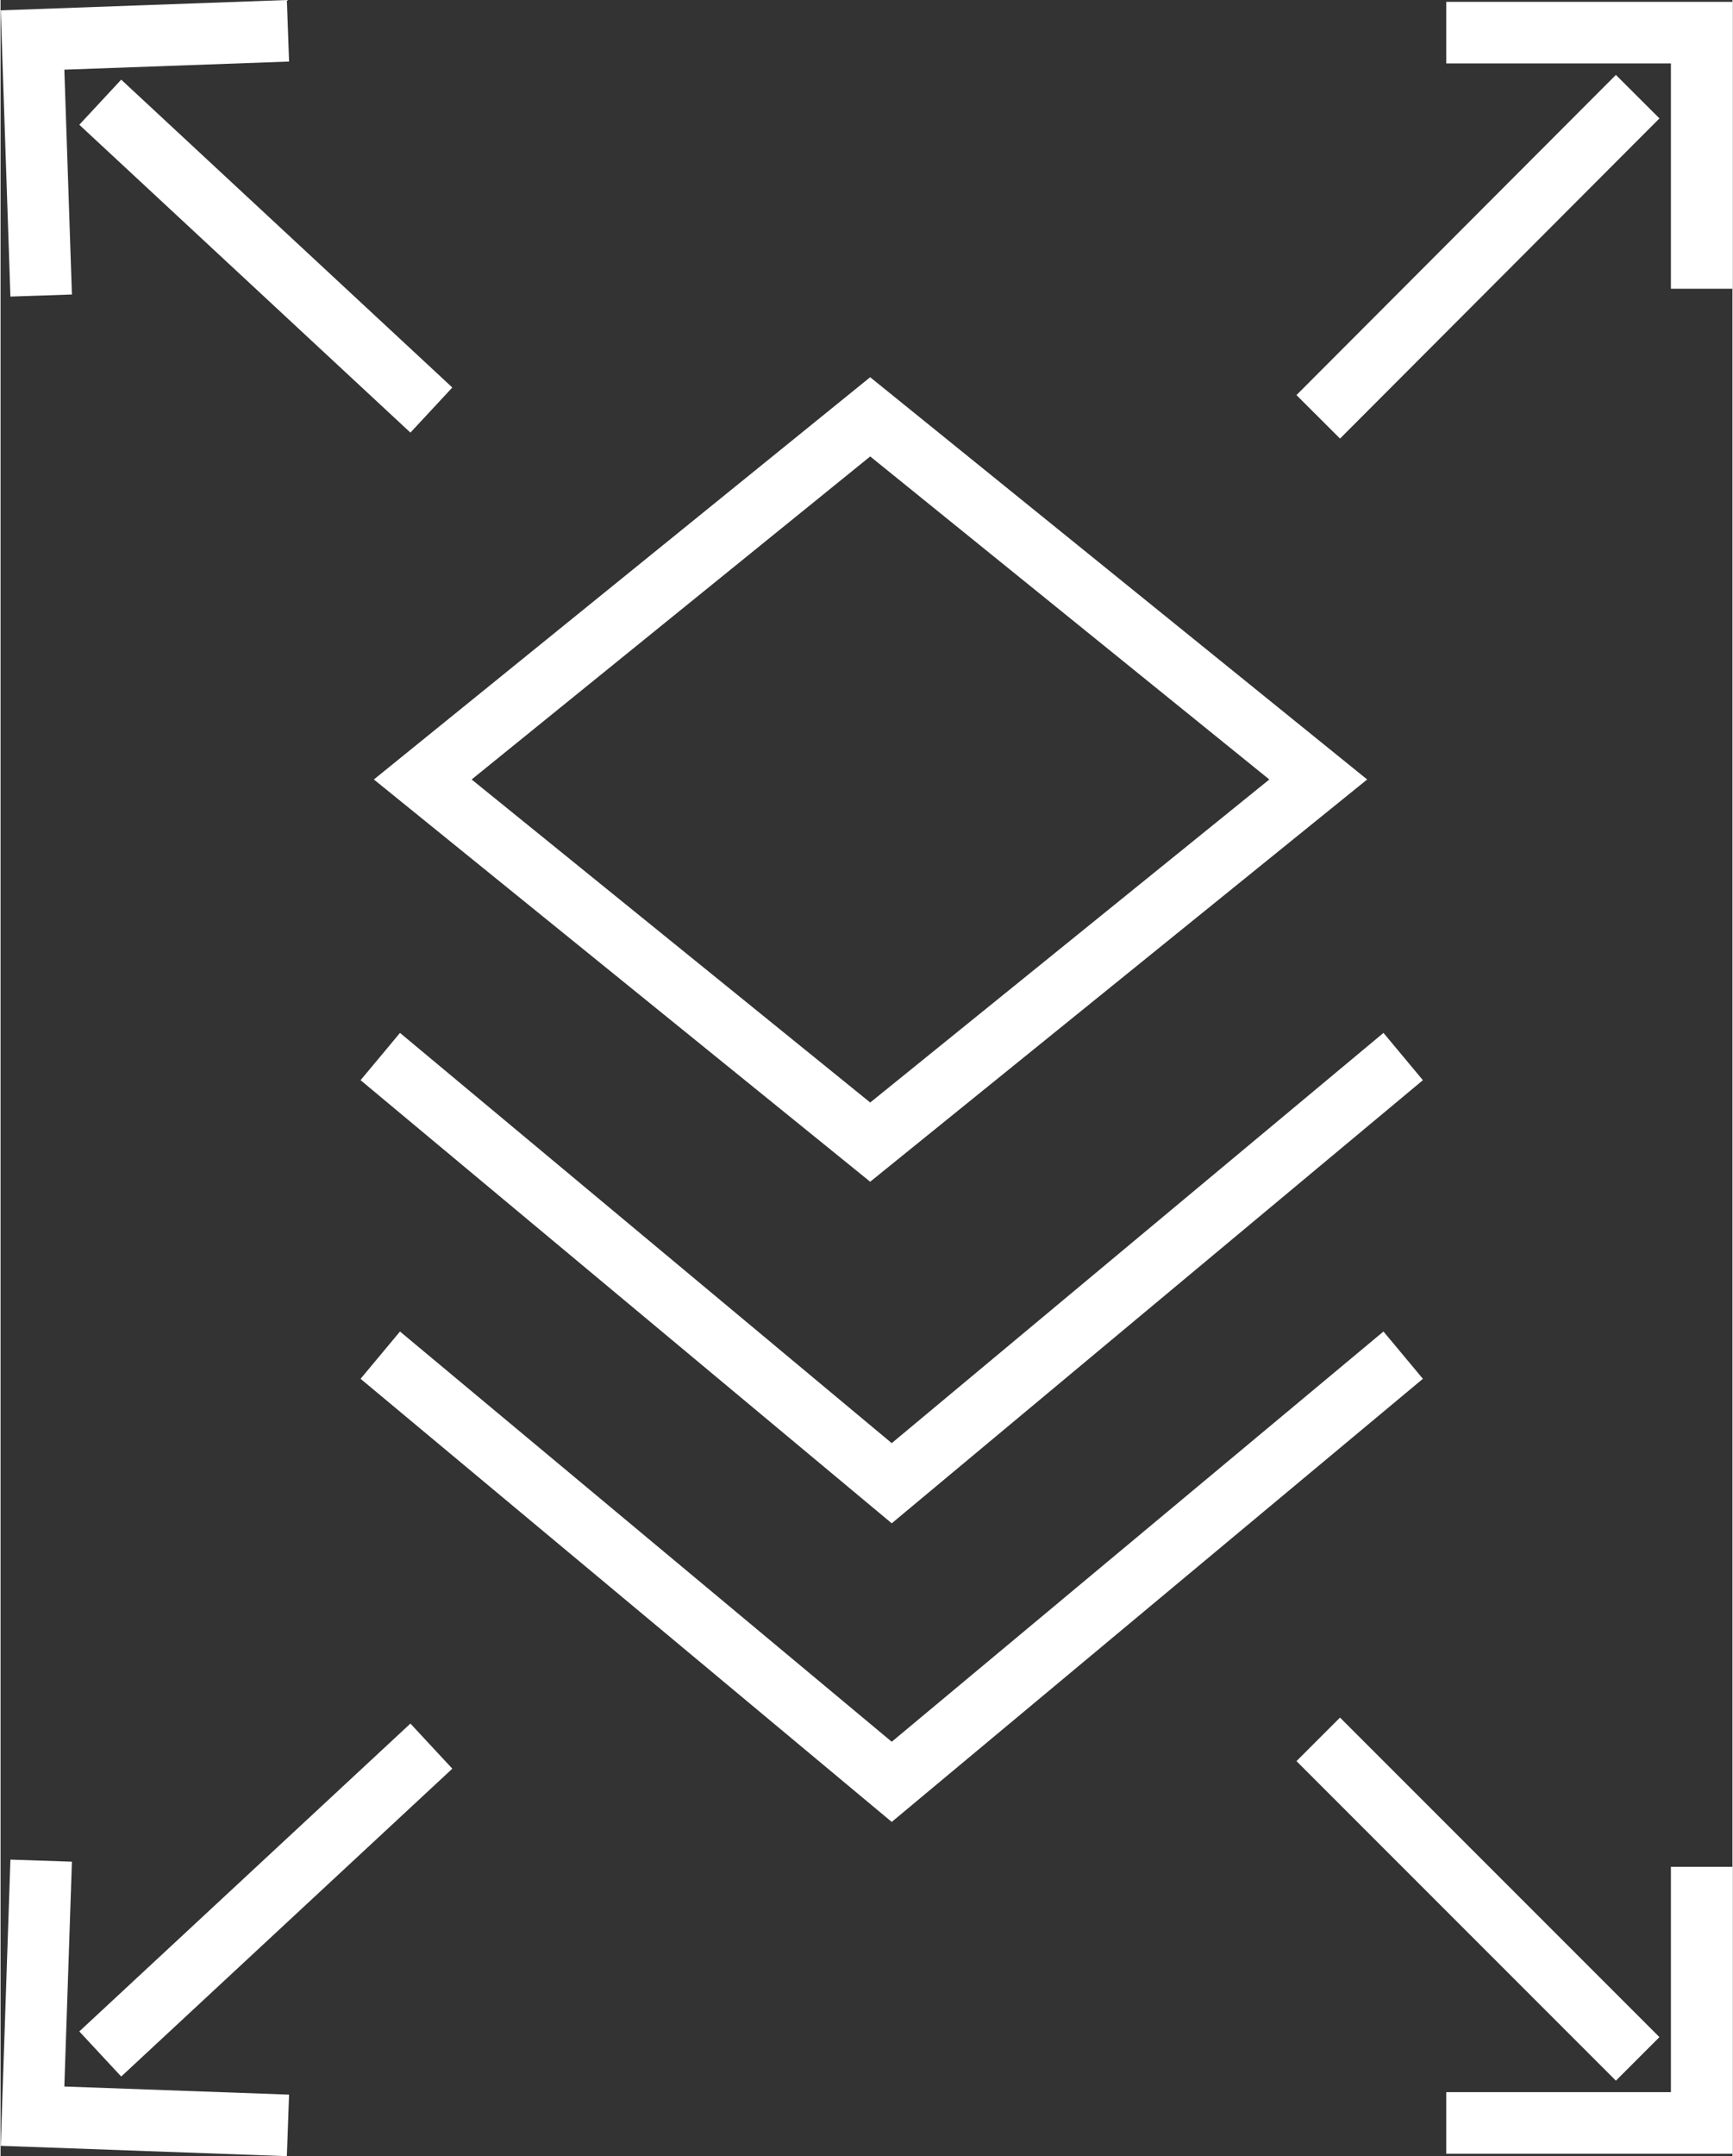
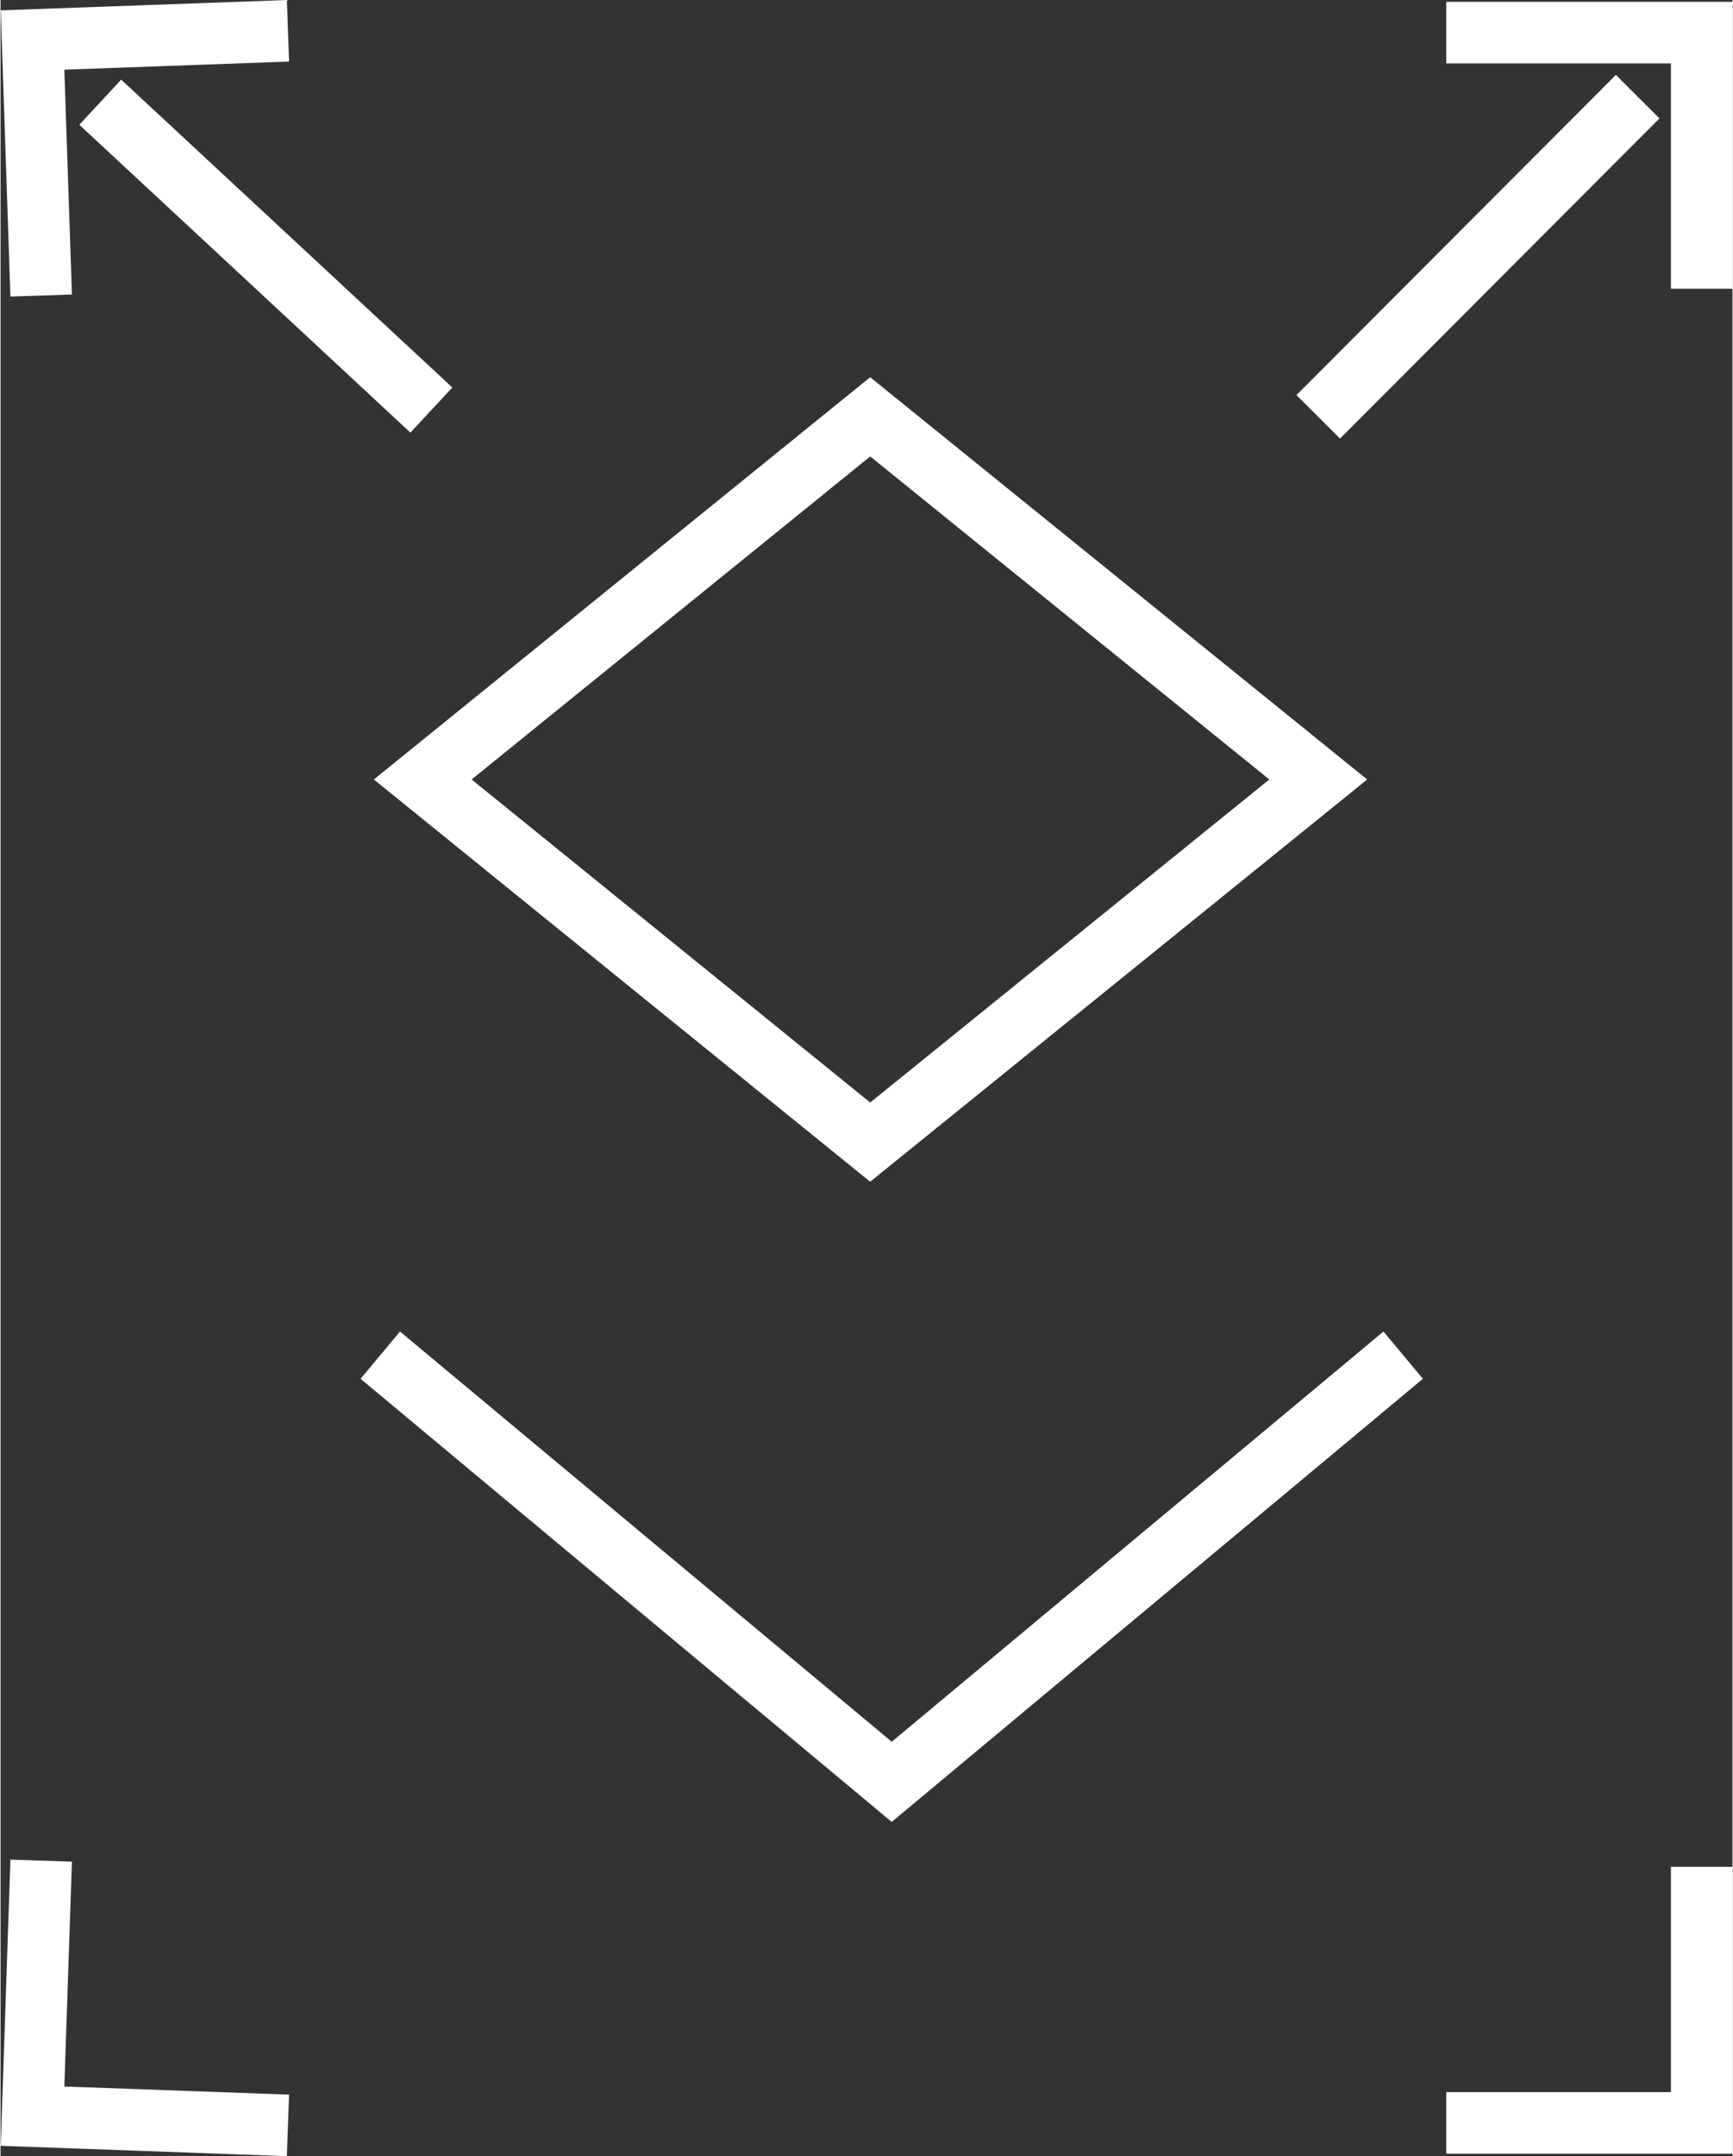
<svg xmlns="http://www.w3.org/2000/svg" width="9.93mm" height="12.35mm" viewBox="0 0 28.14 35.02">
  <rect x="0" y="0" width="28.14" height="35.02" fill="#333333" stroke="none" />
  <defs>
    <style>.cls-1{fill:none;stroke:#fff;stroke-miterlimit:10;}</style>
  </defs>
  <title>FLEXIBILITY WhiteB</title>
  <g id="Layer_2" data-name="Layer 2">
    <g id="Layer_1-2" data-name="Layer 1">
      <polygon class="cls-1" points="6.86 12.66 14.13 6.77 21.41 12.66 14.13 18.55 6.86 12.66" />
-       <polyline class="cls-1" points="6.17 17.16 14.48 24.09 22.79 17.16" />
      <polyline class="cls-1" points="6.17 22.01 14.48 28.94 22.79 22.01" />
      <path class="cls-1" d="M21.41,6.77l5.19-5.2" />
      <polyline class="cls-1" points="23.49 0.53 27.64 0.53 27.64 4.69" />
      <path class="cls-1" d="M7,6.66l-5.38-5" />
      <polyline class="cls-1" points="0.66 4.8 0.52 0.65 4.67 0.5" />
-       <path class="cls-1" d="M21.41,28.25l5.19,5.19" />
      <polyline class="cls-1" points="23.49 34.48 27.64 34.48 27.64 30.32" />
-       <path class="cls-1" d="M7,28.36l-5.38,5" />
      <polyline class="cls-1" points="0.66 30.22 0.52 34.37 4.67 34.52" />
    </g>
  </g>
</svg>